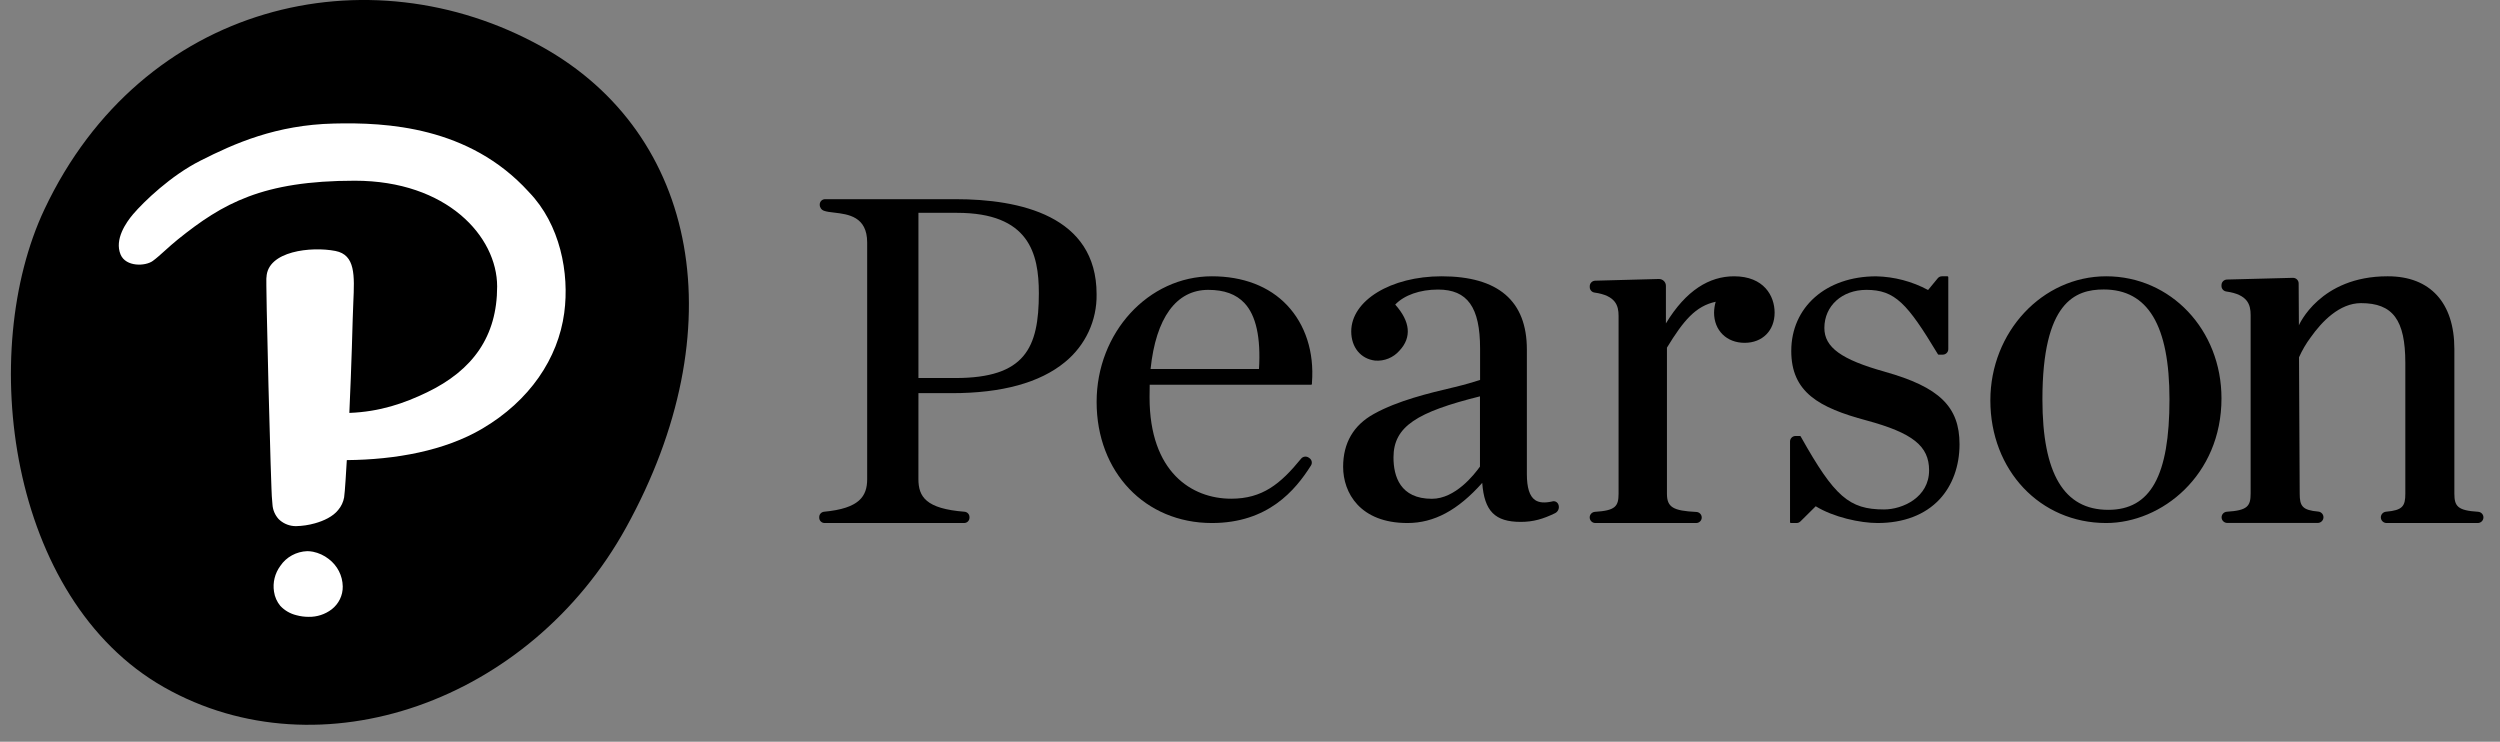
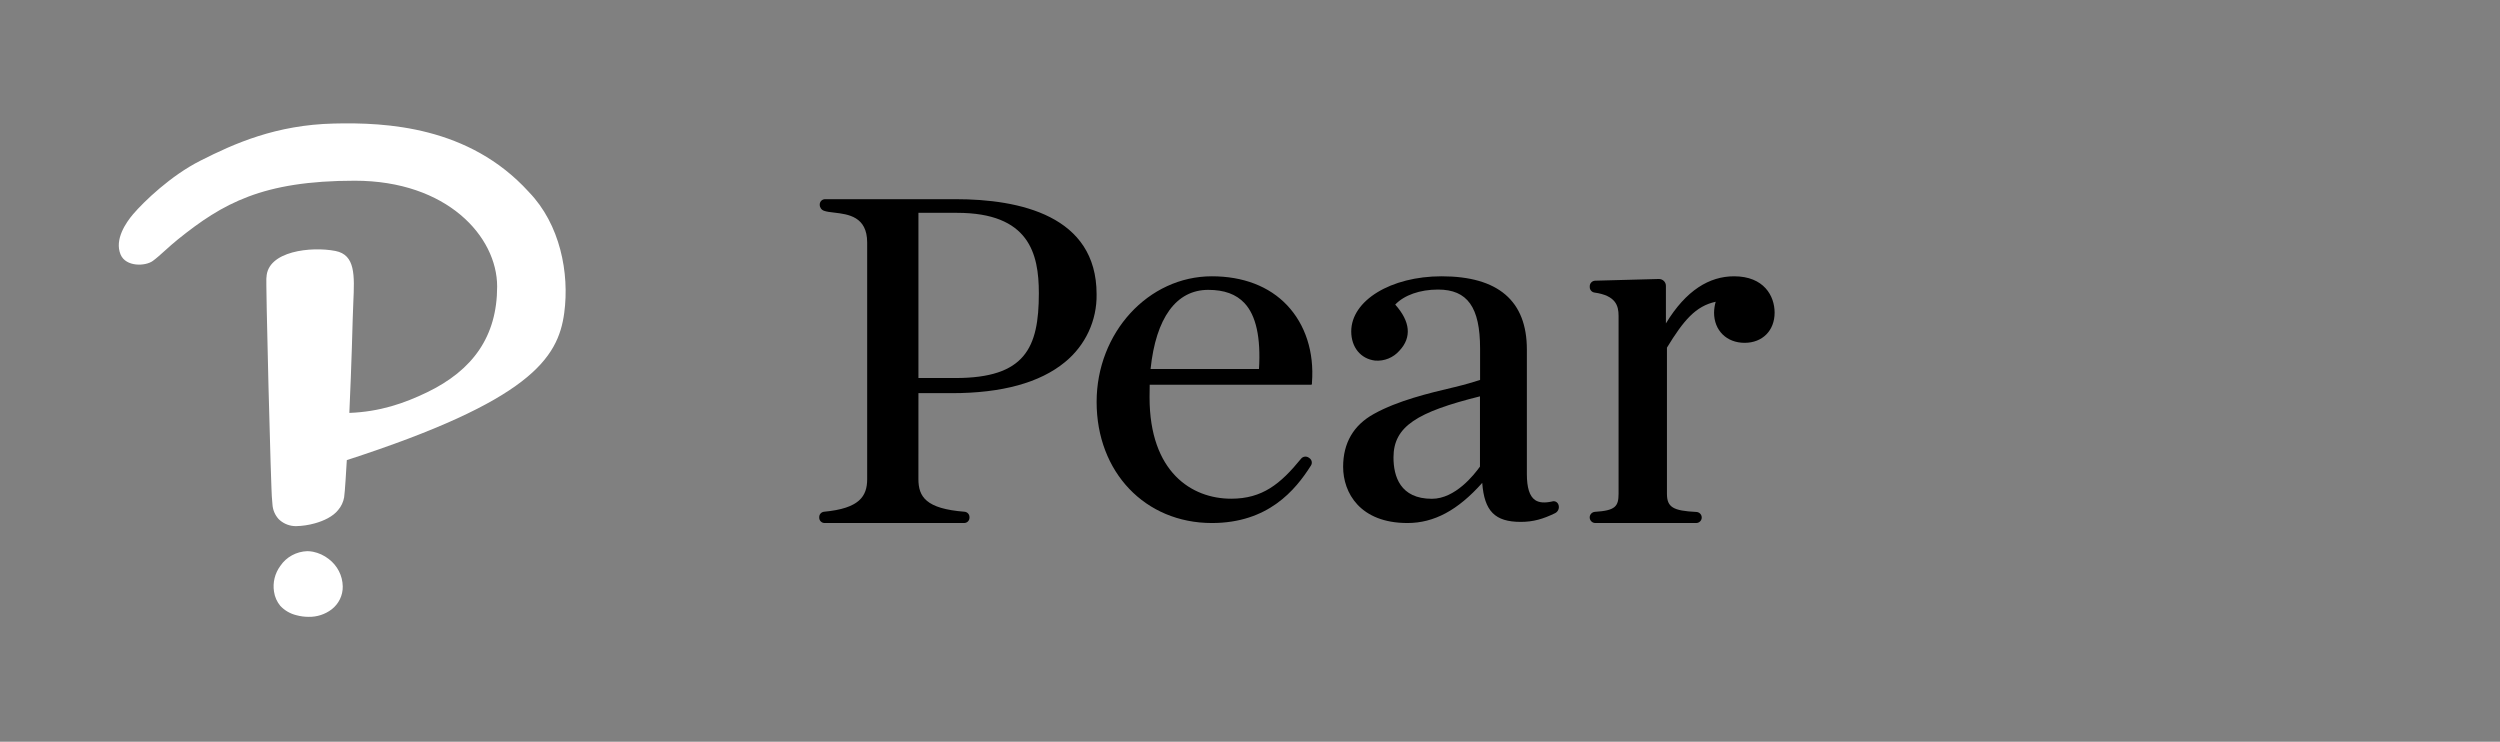
<svg xmlns="http://www.w3.org/2000/svg" width="91" height="27" viewBox="0 0 91 27" fill="none">
  <rect x="0" y="0" width="91" height="27" fill="#808080" stroke="none" />
  <path fill-rule="evenodd" clip-rule="evenodd" d="M56.513 18.249C56.602 18.228 56.693 18.278 56.725 18.365L56.726 18.366C56.773 18.488 56.719 18.625 56.602 18.681C56.171 18.891 55.81 18.997 55.358 18.997C54.417 18.997 54.03 18.608 53.953 17.577C53.066 18.574 52.199 19.038 51.231 19.038C49.504 19.038 48.89 17.938 48.89 16.992C48.89 16.125 49.266 15.478 50.007 15.068C50.881 14.58 52.033 14.307 52.894 14.103C52.916 14.098 52.938 14.093 52.96 14.088C53.368 13.988 53.6 13.916 53.838 13.842C53.85 13.838 53.863 13.834 53.875 13.83V12.688C53.875 11.182 53.415 10.54 52.344 10.54C51.687 10.54 51.111 10.743 50.786 11.087C51.336 11.704 51.394 12.279 50.941 12.763C50.717 13.02 50.386 13.154 50.049 13.125C49.533 13.062 49.185 12.644 49.185 12.065C49.185 10.938 50.629 10.057 52.474 10.057C54.534 10.057 55.578 10.952 55.578 12.721V17.255C55.578 17.753 55.675 18.062 55.877 18.201C56.019 18.298 56.222 18.313 56.485 18.256L56.513 18.249ZM52.121 18.156C52.975 18.156 53.662 17.276 53.872 16.982H53.871V14.427C51.58 14.998 50.723 15.521 50.723 16.65C50.723 17.337 50.966 18.156 52.121 18.156Z" fill="black" />
-   <path fill-rule="evenodd" clip-rule="evenodd" d="M72.449 14.575C72.449 17.119 74.261 19.038 76.665 19.038C78.684 19.038 80.862 17.303 80.862 14.501C80.862 12.009 79.019 10.057 76.665 10.057C74.341 10.057 72.449 12.084 72.449 14.575ZM74.344 14.537C74.344 10.992 75.536 10.537 76.575 10.537C78.186 10.537 78.969 11.843 78.969 14.537C78.969 17.318 78.282 18.558 76.739 18.558C75.128 18.558 74.344 17.242 74.344 14.537Z" fill="black" />
  <path fill-rule="evenodd" clip-rule="evenodd" d="M33.431 14.311V17.438L33.43 14.319V17.436C33.43 18.089 33.711 18.517 35.107 18.627C35.209 18.635 35.288 18.718 35.289 18.819V18.845C35.289 18.896 35.269 18.945 35.232 18.982C35.195 19.018 35.146 19.038 35.094 19.038H30.015C29.907 19.038 29.82 18.952 29.82 18.845V18.816C29.822 18.718 29.898 18.637 29.997 18.627C31.283 18.506 31.565 18.065 31.565 17.439V8.826C31.565 7.881 30.873 7.799 30.366 7.739C30.219 7.722 30.088 7.707 29.993 7.672C29.899 7.639 29.838 7.551 29.838 7.453V7.443C29.839 7.336 29.926 7.25 30.034 7.25H34.778C37.122 7.25 39.916 7.85 39.916 10.709C39.933 11.663 39.51 12.573 38.764 13.181C37.854 13.931 36.47 14.311 34.651 14.311H33.431ZM34.778 13.76C37.315 13.76 37.814 12.664 37.814 10.675V10.672C37.814 9.224 37.459 7.747 34.833 7.747H33.431V13.76H34.778Z" fill="black" />
  <path fill-rule="evenodd" clip-rule="evenodd" d="M39.917 14.631C39.917 12.108 41.799 10.057 44.113 10.057H44.11C45.248 10.057 46.196 10.42 46.849 11.109C47.516 11.814 47.842 12.815 47.755 13.931V13.977C47.754 13.993 47.741 14.005 47.725 14.005H41.849C41.844 14.159 41.844 14.324 41.844 14.444V14.464C41.844 17.185 43.378 18.153 44.815 18.153C45.949 18.153 46.607 17.619 47.359 16.697C47.426 16.613 47.548 16.596 47.637 16.657L47.664 16.676C47.752 16.737 47.776 16.853 47.72 16.943C47.15 17.846 46.156 19.038 44.113 19.038C41.682 19.038 39.917 17.186 39.917 14.631ZM43.98 10.551C42.815 10.551 42.075 11.57 41.881 13.431H45.827C45.897 12.287 45.719 11.48 45.3 11.034C44.994 10.708 44.563 10.551 43.98 10.551Z" fill="black" />
-   <path d="M68.611 13.532V13.532C67.025 13.09 66.407 12.643 66.407 11.938C66.407 11.134 67.05 10.551 67.936 10.551C68.979 10.551 69.424 11.045 70.525 12.87L70.54 12.894C70.545 12.903 70.555 12.909 70.565 12.909H70.716C70.828 12.909 70.918 12.82 70.918 12.709V10.086C70.918 10.07 70.905 10.057 70.888 10.057H70.689C70.628 10.056 70.571 10.083 70.533 10.13L70.182 10.556C69.601 10.243 68.953 10.073 68.293 10.058C66.47 10.058 65.202 11.176 65.202 12.775C65.202 14.276 66.206 14.839 67.938 15.303C69.623 15.76 70.219 16.235 70.219 17.12C70.219 18.102 69.259 18.544 68.578 18.544C67.31 18.544 66.775 18.076 65.559 15.911L65.545 15.886C65.54 15.876 65.53 15.87 65.519 15.87H65.359C65.247 15.87 65.157 15.96 65.157 16.07V19.008C65.157 19.025 65.171 19.038 65.188 19.038H65.394C65.447 19.038 65.499 19.017 65.536 18.979L66.092 18.428C66.742 18.828 67.713 19.038 68.345 19.038C69.29 19.038 70.073 18.74 70.599 18.176C71.068 17.675 71.327 16.963 71.327 16.172C71.327 14.804 70.591 14.089 68.611 13.533L68.611 13.532Z" fill="black" />
  <path d="M58.916 17.973C58.916 18.434 58.797 18.585 58.053 18.631C57.944 18.641 57.861 18.733 57.865 18.841C57.869 18.949 57.957 19.036 58.067 19.038H61.741C61.853 19.038 61.943 18.948 61.943 18.838C61.944 18.73 61.858 18.64 61.748 18.635C60.898 18.594 60.677 18.461 60.677 17.973V12.654C61.283 11.661 61.722 11.141 62.451 10.984C62.414 11.113 62.394 11.247 62.392 11.381C62.392 12.028 62.849 12.479 63.504 12.479C64.158 12.479 64.596 12.028 64.596 11.381C64.596 10.774 64.209 10.057 63.12 10.057C62.226 10.057 61.372 10.562 60.639 11.772V10.404C60.639 10.337 60.612 10.272 60.563 10.226C60.515 10.179 60.449 10.154 60.381 10.155L58.066 10.217C57.955 10.22 57.866 10.31 57.867 10.42V10.45C57.866 10.549 57.939 10.634 58.038 10.649C58.81 10.758 58.916 11.12 58.916 11.496V17.973H58.916Z" fill="black" />
-   <path d="M83.464 10.113C83.517 10.113 83.569 10.133 83.608 10.17C83.648 10.208 83.671 10.261 83.671 10.316L83.68 11.841C83.68 11.841 84.438 10.057 86.902 10.057H86.923C88.459 10.057 89.339 11.021 89.339 12.704V17.968C89.339 18.431 89.46 18.583 90.208 18.629C90.318 18.639 90.401 18.731 90.397 18.84C90.394 18.948 90.305 19.035 90.195 19.038H86.872C86.76 19.038 86.668 18.951 86.663 18.84C86.658 18.73 86.742 18.636 86.853 18.626C87.457 18.574 87.554 18.424 87.554 17.968V13.213C87.554 11.645 87.101 11.034 85.94 11.034C85.155 11.034 84.512 11.71 84.111 12.277C83.942 12.503 83.799 12.748 83.684 13.005L83.709 17.965C83.709 18.421 83.802 18.571 84.39 18.622C84.499 18.636 84.579 18.729 84.574 18.837C84.569 18.945 84.481 19.031 84.371 19.035H81.069C80.959 19.033 80.87 18.946 80.866 18.837C80.862 18.729 80.945 18.636 81.055 18.627C81.804 18.58 81.923 18.429 81.923 17.965V11.466C81.923 11.087 81.816 10.721 81.039 10.611C80.937 10.597 80.861 10.511 80.862 10.41V10.38C80.861 10.268 80.951 10.177 81.064 10.175L83.465 10.113H83.464Z" fill="black" />
-   <path d="M19.721 1.699C25.437 4.875 26.768 11.997 22.79 19.202C19.294 25.537 11.661 28.242 5.973 25.017C0.286 21.792 -0.825 12.796 1.619 7.617C5.169 0.098 13.404 -1.812 19.721 1.699" fill="black" />
-   <path fill-rule="evenodd" clip-rule="evenodd" d="M20.538 11.392C20.734 9.937 20.386 8.162 19.254 6.993L19.24 6.977C17.071 4.6 14.06 4.45 12.153 4.497C10.046 4.546 8.531 5.222 7.294 5.849C6.218 6.392 5.239 7.335 4.84 7.802C4.589 8.1 4.16 8.714 4.389 9.265C4.582 9.722 5.295 9.693 5.562 9.498C5.703 9.395 5.848 9.263 6.008 9.119C6.151 8.99 6.306 8.85 6.479 8.711C8.104 7.406 9.552 6.578 12.913 6.578C16.274 6.578 18.096 8.612 18.096 10.428C18.096 12.244 17.212 13.477 15.541 14.282C14.713 14.681 13.829 14.988 12.716 15.03C12.797 13.27 12.839 11.604 12.839 11.604C12.843 11.396 12.852 11.194 12.861 11.002C12.905 10.022 12.939 9.278 12.21 9.135C11.337 8.964 9.73 9.133 9.7 10.099C9.66 9.956 9.865 18.021 9.903 18.18L9.918 18.365C9.93 18.56 10.008 18.746 10.141 18.893C10.284 19.036 10.475 19.126 10.679 19.147C10.708 19.15 10.737 19.152 10.766 19.152C11.002 19.147 11.236 19.113 11.462 19.049C11.786 18.959 12.119 18.803 12.309 18.564C12.422 18.432 12.496 18.274 12.526 18.105C12.553 17.957 12.609 17.02 12.624 16.748C14.392 16.733 16.187 16.41 17.555 15.603C19.279 14.589 20.315 13.05 20.538 11.392ZM11.393 20.083C11.602 20.126 11.797 20.216 11.964 20.346C12.282 20.587 12.47 20.955 12.476 21.346C12.482 21.67 12.333 21.979 12.072 22.181C11.833 22.363 11.536 22.46 11.232 22.453C11.082 22.453 10.934 22.433 10.79 22.394C10.565 22.34 10.362 22.222 10.205 22.056C10.081 21.907 10.001 21.727 9.974 21.537C9.922 21.207 10.004 20.871 10.204 20.599C10.421 20.275 10.788 20.075 11.187 20.062C11.256 20.063 11.325 20.07 11.393 20.083Z" fill="white" />
+   <path fill-rule="evenodd" clip-rule="evenodd" d="M20.538 11.392C20.734 9.937 20.386 8.162 19.254 6.993L19.24 6.977C17.071 4.6 14.06 4.45 12.153 4.497C10.046 4.546 8.531 5.222 7.294 5.849C6.218 6.392 5.239 7.335 4.84 7.802C4.589 8.1 4.16 8.714 4.389 9.265C4.582 9.722 5.295 9.693 5.562 9.498C5.703 9.395 5.848 9.263 6.008 9.119C6.151 8.99 6.306 8.85 6.479 8.711C8.104 7.406 9.552 6.578 12.913 6.578C16.274 6.578 18.096 8.612 18.096 10.428C18.096 12.244 17.212 13.477 15.541 14.282C14.713 14.681 13.829 14.988 12.716 15.03C12.797 13.27 12.839 11.604 12.839 11.604C12.843 11.396 12.852 11.194 12.861 11.002C12.905 10.022 12.939 9.278 12.21 9.135C11.337 8.964 9.73 9.133 9.7 10.099C9.66 9.956 9.865 18.021 9.903 18.18L9.918 18.365C9.93 18.56 10.008 18.746 10.141 18.893C10.284 19.036 10.475 19.126 10.679 19.147C10.708 19.15 10.737 19.152 10.766 19.152C11.002 19.147 11.236 19.113 11.462 19.049C11.786 18.959 12.119 18.803 12.309 18.564C12.422 18.432 12.496 18.274 12.526 18.105C12.553 17.957 12.609 17.02 12.624 16.748C19.279 14.589 20.315 13.05 20.538 11.392ZM11.393 20.083C11.602 20.126 11.797 20.216 11.964 20.346C12.282 20.587 12.47 20.955 12.476 21.346C12.482 21.67 12.333 21.979 12.072 22.181C11.833 22.363 11.536 22.46 11.232 22.453C11.082 22.453 10.934 22.433 10.79 22.394C10.565 22.34 10.362 22.222 10.205 22.056C10.081 21.907 10.001 21.727 9.974 21.537C9.922 21.207 10.004 20.871 10.204 20.599C10.421 20.275 10.788 20.075 11.187 20.062C11.256 20.063 11.325 20.07 11.393 20.083Z" fill="white" />
</svg>